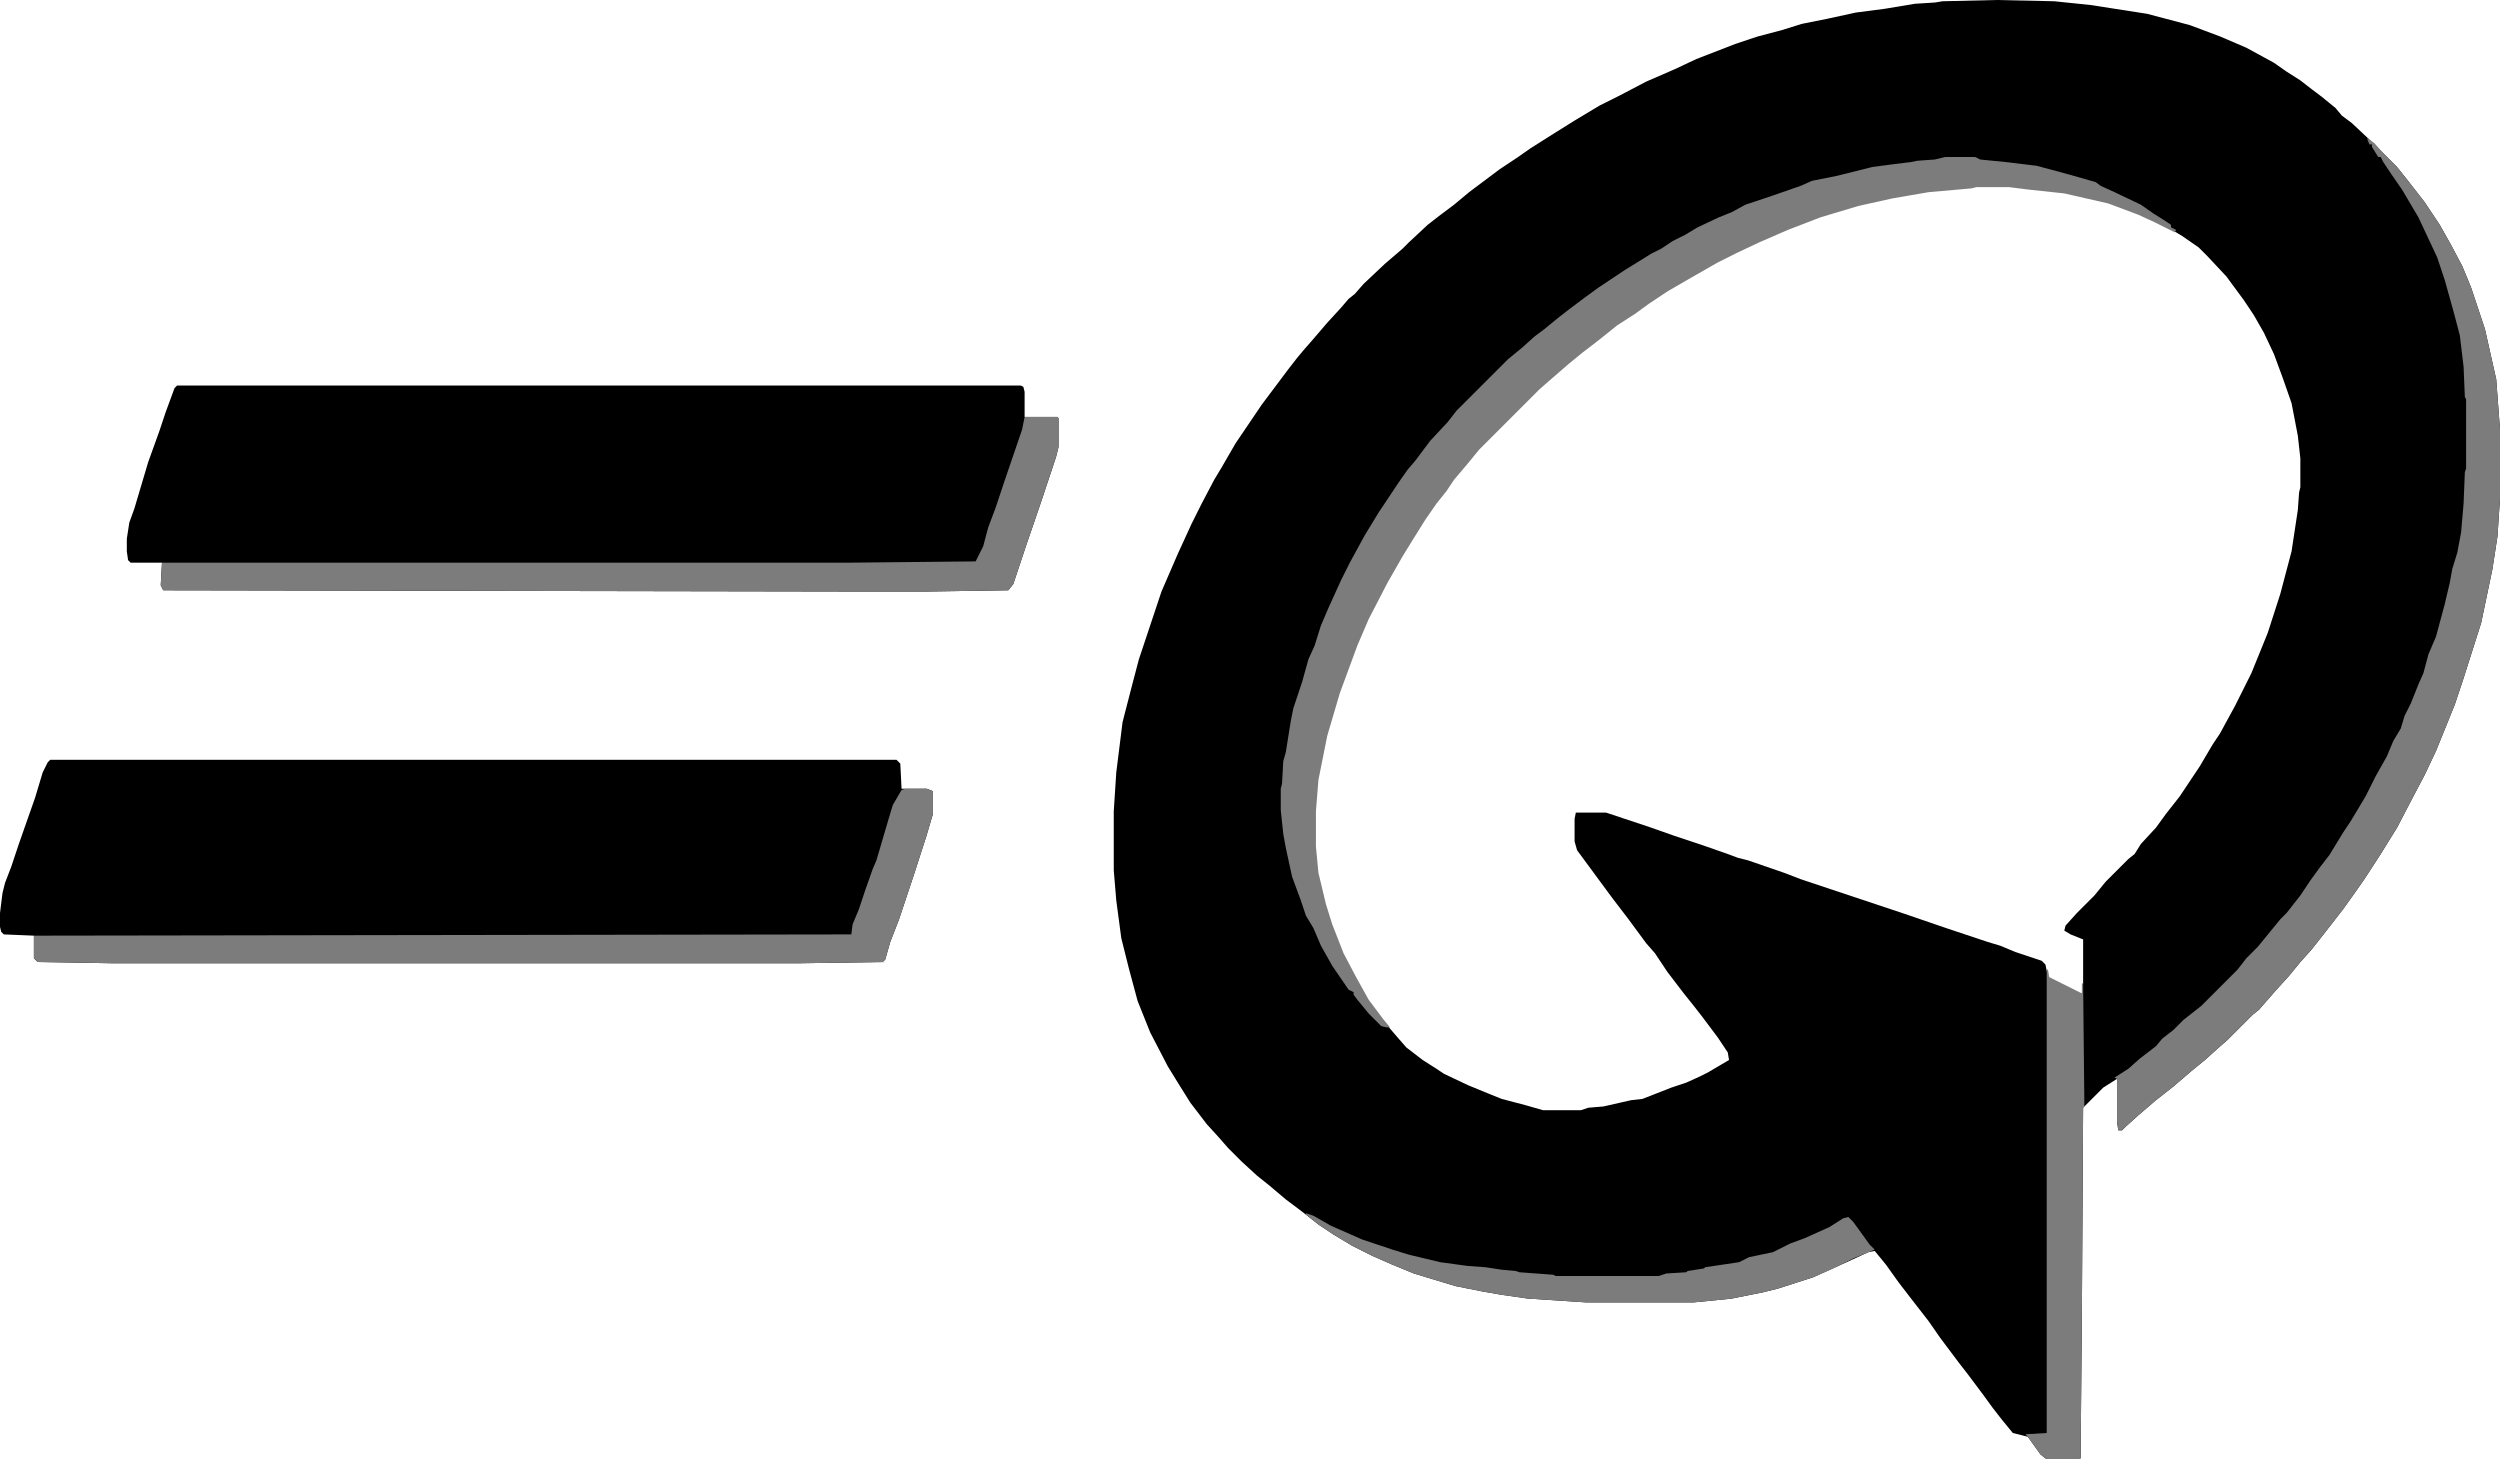
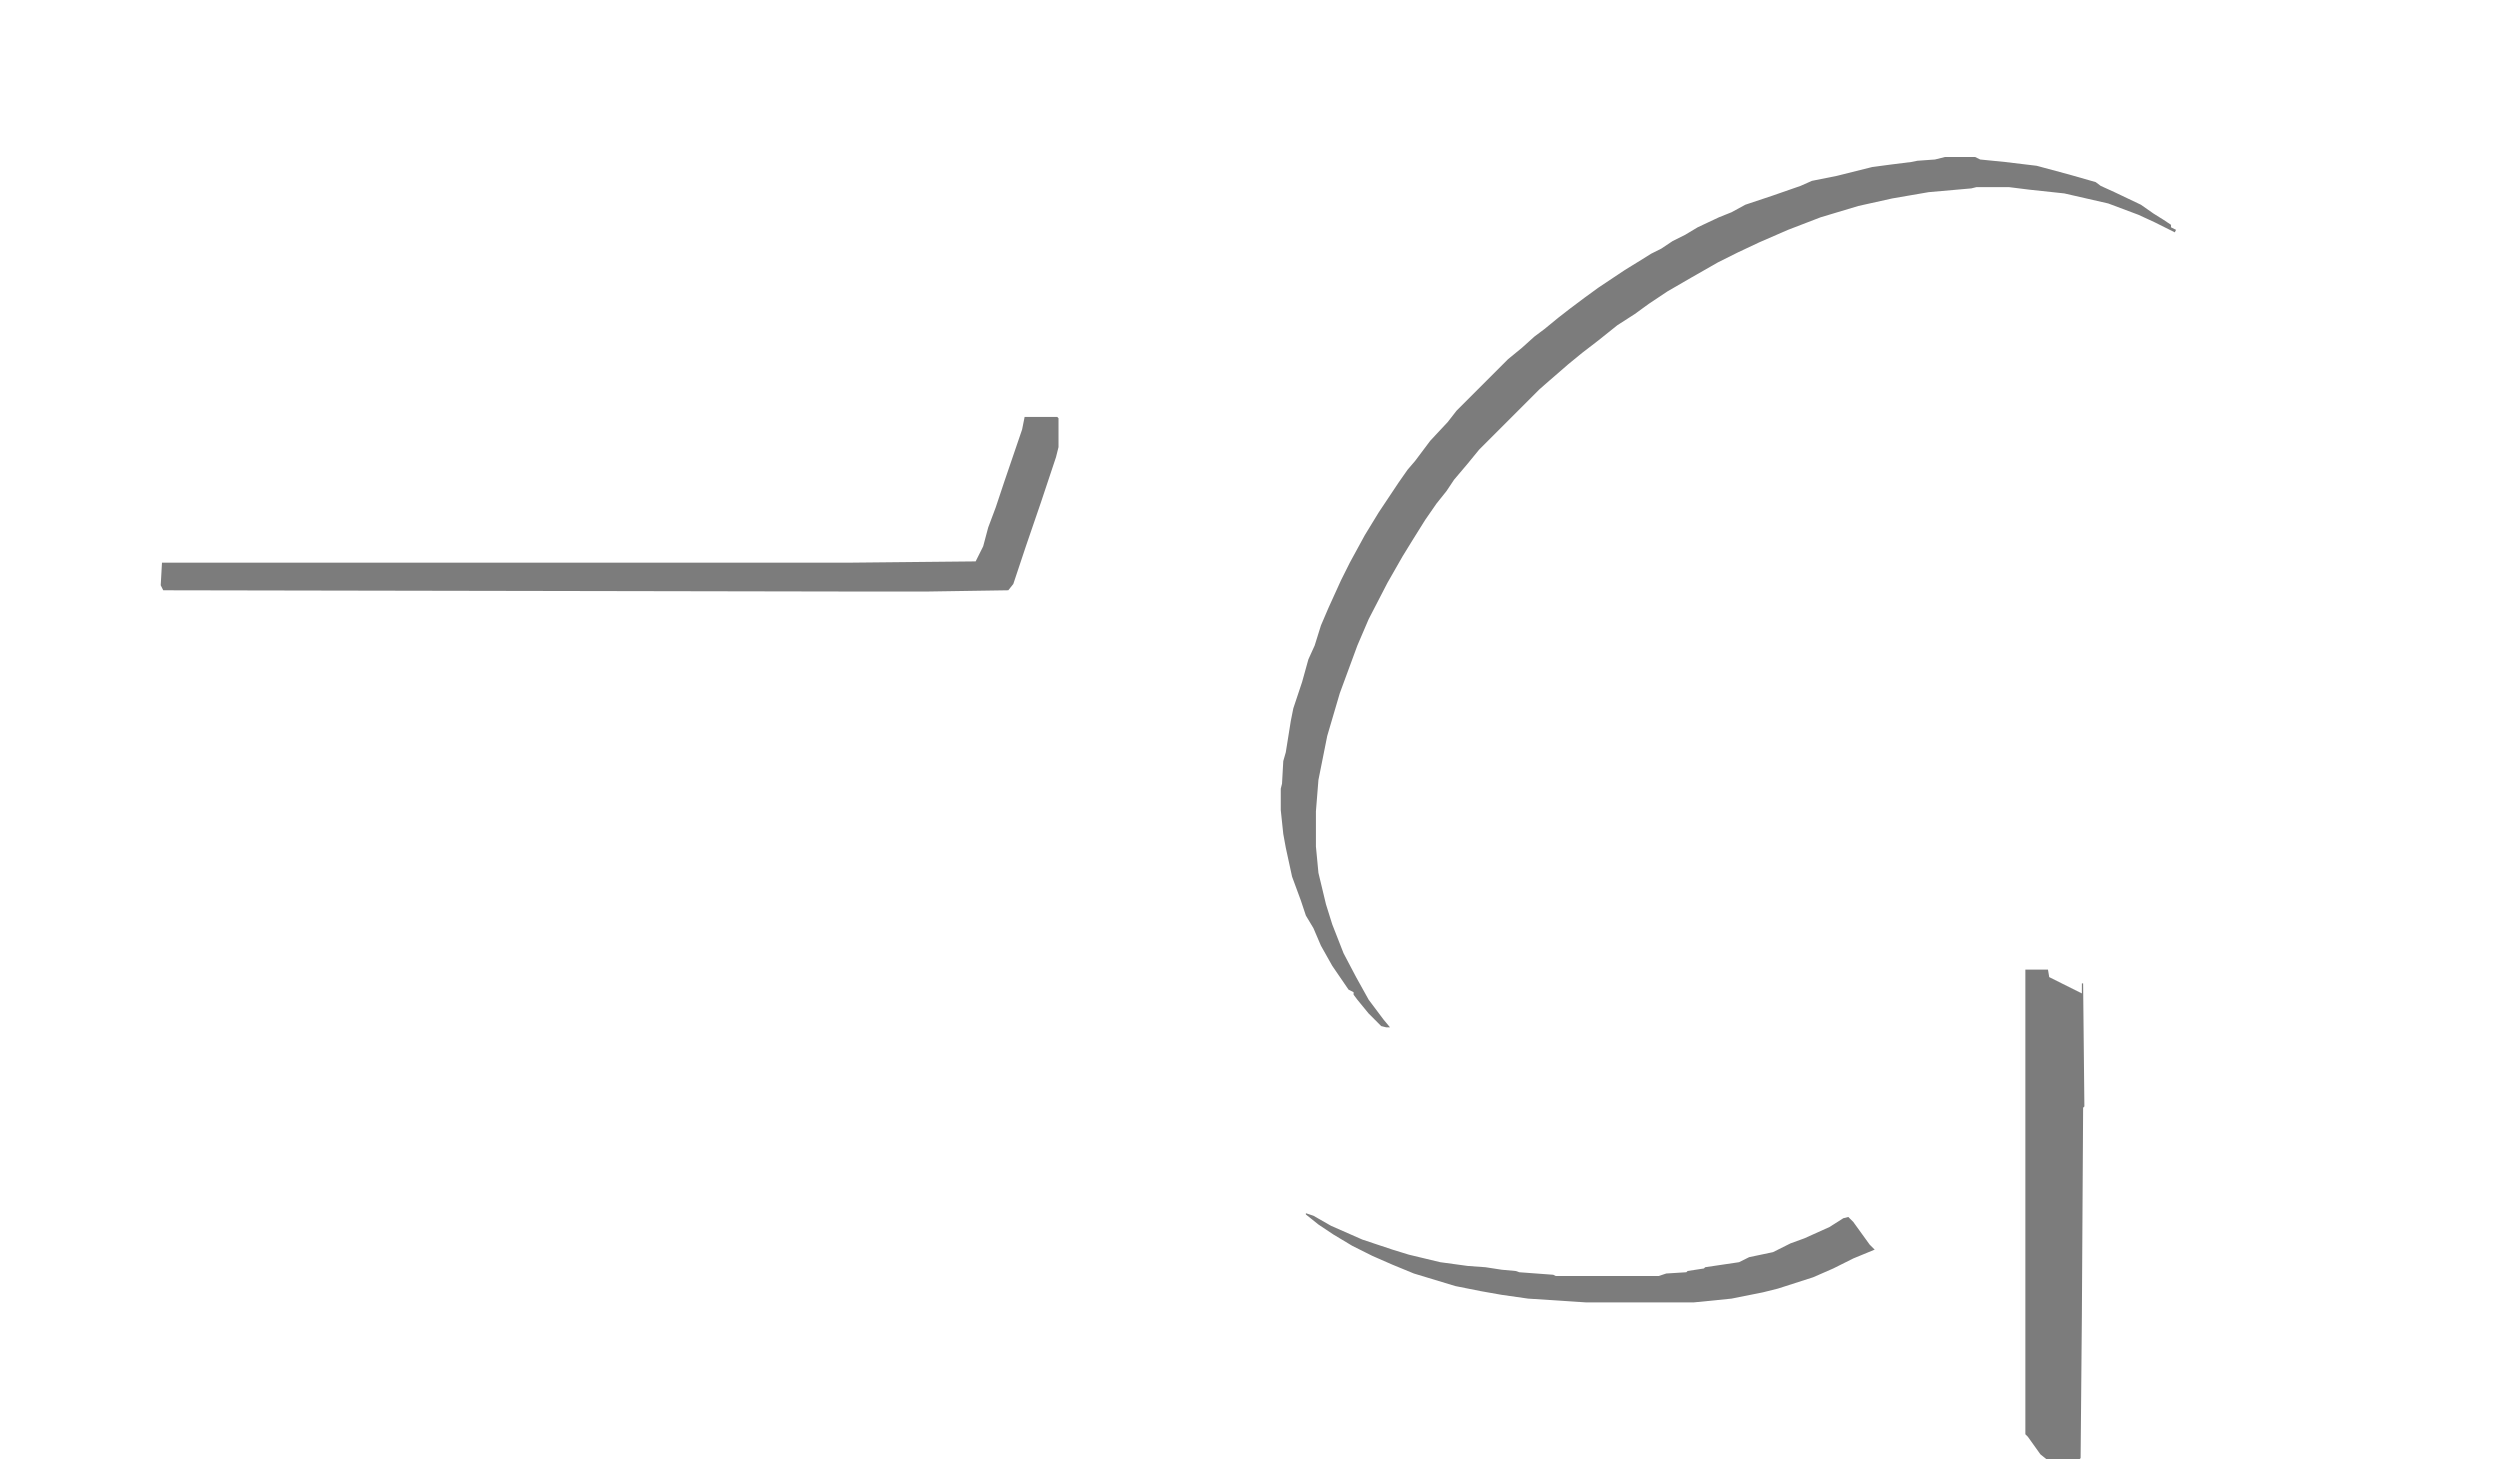
<svg xmlns="http://www.w3.org/2000/svg" width="800" height="467" viewBox="0 0 800 467" fill="none">
-   <path d="M638.875 0L657.358 0.402L669.011 1.608L687.092 4.421L700.753 8.038L710.397 11.655L718.835 15.272L727.675 20.095L731.693 22.908L736.113 25.721L739.729 28.534L742.943 30.946L747.363 34.563L749.372 36.974L752.587 39.386L759.016 45.414L767.052 53.452L770.266 57.471L775.892 64.705L780.713 71.939L784.329 78.369L787.946 85.201L790.758 92.034L795.178 105.296L798.795 121.372L800 137.448V159.552L799.196 171.608L797.589 182.058L793.973 199.339L788.348 217.022L785.535 225.462L779.508 240.332L775.892 247.968L771.873 255.604L767.052 264.848L761.828 273.287L756.605 281.325L753.792 285.344L749.774 290.971L744.149 298.205L739.729 303.831L736.113 307.85L732.496 312.271L728.478 316.692L722.853 323.122L720.844 324.73L712.808 332.768L709.593 335.581L705.575 339.198L701.155 342.815L695.53 347.638L689.905 352.059L684.279 356.881L680.261 360.498L679.056 361.704H677.85L677.449 358.891V345.226L673.029 348.04L666.6 354.47L666.198 421.184L665.796 466.598L665.394 467H654.947L652.938 465.392L648.92 459.766L644.098 458.56L640.482 454.139L637.67 450.522L634.455 446.102L629.633 439.671L626.821 436.054L620.794 428.016L617.177 422.792L611.552 415.558L607.534 410.333L603.516 404.707L599.9 400.286L597.891 400.688L592.667 403.099L580.211 408.725L568.96 412.343L564.139 413.548L554.093 415.558L542.039 416.763H507.484L489.001 415.558L480.563 414.352L473.732 413.146L465.696 411.539L452.436 407.52L445.605 404.707L439.176 401.893L432.747 398.678L426.72 395.061L421.899 391.846L416.273 387.425L411.452 383.808L406.228 379.387L402.21 376.172L397.388 371.751L392.968 367.33L390.156 364.115L386.138 359.694L380.914 352.862L376.896 346.432L373.682 341.207L368.056 330.356L364.038 320.309L361.226 309.86L358.815 300.214L357.207 288.157L356.404 278.512V259.623L357.207 247.164L359.216 231.089L362.431 218.63L364.44 210.994L371.673 189.292L376.896 177.235L381.316 167.59L384.53 161.159L388.548 153.523L390.959 149.504L395.379 141.868L403.817 129.41L412.255 118.157L415.068 114.54L417.077 112.128L419.89 108.913L424.711 103.287L429.131 98.464L431.542 95.651L433.551 94.043L436.364 90.828L443.194 84.398L448.82 79.575L450.829 77.565L456.856 71.939L460.472 69.126L465.294 65.509L470.116 61.49L479.759 54.256L485.786 50.237L489.804 47.423L497.438 42.601L503.867 38.582L511.904 33.759L518.332 30.544L526.77 26.123L536.012 22.104L542.843 18.889L555.299 14.066L562.531 11.655L570.166 9.645L576.595 7.636L584.631 6.028L593.872 4.019L603.114 2.813L612.757 1.206L619.186 0.804L621.597 0.402L638.875 0ZM632.446 59.48L630.839 59.882L617.177 61.088L605.525 63.097L594.676 65.509L582.622 69.126L572.175 73.145L562.933 77.163L556.102 80.379L549.674 83.594L541.236 88.416L533.601 92.837L527.574 96.856L523.154 100.071L517.529 103.688L511.502 108.511L506.278 112.53L501.858 116.147L495.831 121.372L492.617 124.185L472.928 143.878L469.312 148.299L464.892 153.523L462.481 157.14L459.267 161.159L455.65 166.384L451.632 172.814L448.418 178.039L443.596 186.478L437.569 198.133L433.953 206.573L428.327 221.845L424.309 235.509L421.497 249.576L420.693 259.623V270.876L421.497 279.316L423.908 289.363L425.917 295.793L429.533 305.037L433.551 312.673L437.569 319.907L442.391 326.337L447.212 331.964L450.025 335.179L455.249 339.198L459.669 342.011L462.079 343.619L469.714 347.236L476.544 350.049L480.563 351.657L488.197 353.666L493.822 355.274H505.876L508.287 354.47L513.109 354.068L521.949 352.059L525.565 351.657L534.807 348.04L539.628 346.432L544.048 344.423L546.459 343.217L553.29 339.198L552.888 336.787L549.674 331.964L544.852 325.534L542.039 321.917L538.825 317.898L533.601 311.065L529.583 305.037L526.77 301.822L521.145 294.186L515.922 287.354L504.671 272.082L503.867 269.269V262.034L504.269 260.025H513.913L528.378 264.848L535.208 267.259L544.852 270.474L552.888 273.287L556.102 274.493L559.317 275.297L570.969 279.316L576.193 281.325L608.739 292.176L622.803 296.999L636.062 301.42L640.08 302.626L644.902 304.635L653.34 307.448L654.545 308.654L655.349 312.673L660.974 315.888L665.394 317.898H666.198L666.6 314.682V300.616L662.582 299.009L660.573 297.803L660.974 296.195L664.591 292.176L670.216 286.55L673.832 282.129L681.065 274.895L683.074 273.287L685.083 270.072L689.905 264.848L693.119 260.427L697.539 254.8L703.968 245.155L707.986 238.323L710.397 234.706L715.218 225.864L720.442 215.415L725.665 202.554L729.684 190.096L733.3 176.431L735.309 163.169L735.711 157.542L736.113 155.935V146.691L735.309 139.457L733.3 129.008L730.487 120.97L727.675 113.334L724.46 106.502L721.246 100.875L718.031 96.052L712.406 88.416L706.379 81.986L703.566 79.173L698.343 75.556L692.315 71.939L684.279 68.322L674.636 64.705L660.573 61.49L649.322 60.284L642.893 59.48H632.446Z" fill="black" />
-   <path d="M56.655 123.381H326.67L327.474 123.783L327.875 125.391V133.429H338.322L338.724 133.83V143.074L337.921 146.289L333.099 160.757L328.277 174.824L324.259 186.88L322.652 188.89L296.534 189.292H275.239L52.235 188.89L51.431 187.282L51.833 180.048H41.788L40.984 179.244L40.583 176.431V172.412L41.386 167.188L42.993 162.767L47.413 147.897L51.03 137.849L53.039 131.821L55.851 124.185L56.655 123.381Z" fill="black" />
-   <path d="M16.072 243.145H286.891L288.096 244.351L288.498 252.389H296.534L298.543 253.193V260.427L296.534 267.259L292.516 279.718L287.695 294.186L284.882 301.42L283.275 307.046L282.471 307.85L255.148 308.252H36.565L12.054 307.85L10.849 306.645V299.411L1.205 299.009L0.402 298.205L0 296.597V292.176L0.804 285.746L1.607 282.531L3.616 277.306L6.027 270.072L11.251 255.202L13.662 247.164L15.269 243.949L16.072 243.145Z" fill="black" />
  <path d="M622.401 50.237H632.044L633.651 51.04L641.688 51.844L651.733 53.05L662.18 55.863L670.618 58.275L672.225 59.48L676.645 61.49L685.083 65.509L689.101 68.322L692.315 70.331L694.726 71.939V72.743L696.333 73.546L695.932 74.35L689.503 71.135L684.279 68.724L674.636 65.107L660.573 61.892L649.322 60.686L642.893 59.882H632.446L630.839 60.284L617.177 61.49L605.525 63.499L594.676 65.91L582.622 69.528L572.175 73.546L562.933 77.565L556.102 80.781L549.674 83.996L541.236 88.818L533.601 93.239L527.574 97.258L523.154 100.473L517.529 104.09L511.502 108.913L506.278 112.932L501.858 116.549L495.831 121.774L492.617 124.587L473.33 143.878L469.714 148.299L465.294 153.523L462.883 157.14L459.669 161.159L456.052 166.384L452.034 172.814L448.82 178.039L443.998 186.478L437.971 198.133L434.355 206.573L428.729 221.845L424.711 235.509L421.899 249.576L421.095 259.623V270.876L421.899 279.316L424.309 289.363L426.318 295.793L429.935 305.037L433.953 312.673L437.971 319.907L442.793 326.337L444.802 328.749H443.596L441.989 328.347L437.971 324.328L434.355 319.907L433.149 318.299V317.496L431.542 316.692L426.318 309.056L422.702 302.626L420.291 296.999L417.88 292.98L416.273 288.157L413.461 280.522L411.452 271.278L410.648 266.857L409.844 259.221V252.389L410.246 250.781L410.648 243.547L411.452 240.734L413.059 230.687L413.862 226.668L416.675 218.228L418.684 210.994L420.693 206.573L422.702 200.143L425.113 194.516L429.131 185.675L431.944 180.048L436.765 171.207L441.185 163.972L447.614 154.327L450.427 150.308L452.838 147.495L457.659 141.065L463.285 135.036L466.097 131.419L482.572 114.941L486.991 111.324L491.01 107.707L494.224 105.296L498.644 101.679L502.26 98.866L507.082 95.249L511.502 92.034L519.94 86.407L525.163 83.192L528.378 81.182L531.592 79.575L535.208 77.163L539.227 75.154L543.245 72.743L550.075 69.528L554.093 67.92L558.513 65.509L566.951 62.695L576.193 59.48L579.809 57.873L587.845 56.265L599.096 53.452L605.123 52.648L611.552 51.844L613.561 51.442L619.186 51.04L622.401 50.237Z" fill="#7C7C7C" />
-   <path d="M757.408 44.208L759.819 45.816L762.632 49.031L767.052 53.452L770.266 57.471L775.892 64.705L780.713 71.939L784.329 78.369L787.946 85.201L790.758 92.034L795.178 105.296L798.795 121.372L800 137.448V159.552L799.196 171.608L797.589 182.058L793.973 199.339L788.348 217.022L785.535 225.462L779.508 240.332L775.892 247.968L771.873 255.604L767.052 264.848L761.828 273.287L756.605 281.325L753.792 285.344L749.774 290.971L744.149 298.205L739.729 303.831L736.113 307.85L732.496 312.271L728.478 316.692L722.853 323.122L720.844 324.73L712.808 332.768L709.593 335.581L705.575 339.198L701.155 342.815L695.53 347.638L689.905 352.059L684.279 356.881L680.261 360.498L679.056 361.704H677.85L677.449 358.891V345.226L676.645 344.824L681.065 342.011L684.681 338.796L689.905 334.777L691.914 332.366L695.53 329.553L698.744 326.337L704.37 321.917L716.022 310.262L718.835 306.645L722.451 303.028L729.684 294.186L731.693 292.176L736.113 286.55L739.327 281.727L742.541 277.306L745.354 273.689L749.774 266.455L752.185 262.838L757.007 254.8L760.221 248.37L763.837 241.94L765.846 237.117L768.257 233.098L769.463 229.079L771.472 225.06L773.882 219.032L775.49 215.415L777.097 209.386L779.508 203.76L782.32 193.311L783.928 186.478L784.731 182.058L786.339 176.833L787.544 170.403L788.348 161.159L788.749 151.112L789.151 149.906V127.802L788.749 126.998L788.348 117.353L787.142 107.306L785.133 99.669L782.32 89.622L779.91 82.388L773.882 69.528L768.659 60.686L765.043 55.461L762.632 51.844L761.828 50.237H761.025L759.016 47.022V46.218H758.212L757.408 44.208Z" fill="#7C7C7C" />
  <path d="M327.875 133.429H338.322L338.724 133.83V143.074L337.921 146.289L333.099 160.757L328.277 174.824L324.259 186.88L322.652 188.89L296.534 189.292H275.239L52.235 188.89L51.431 187.282L51.833 180.048H272.426L312.205 179.646L314.616 174.824L316.223 168.795L318.634 162.365L321.447 153.925L327.072 137.448L327.875 133.429Z" fill="#7C7C7C" />
-   <path d="M289.704 252.389H296.534L298.543 253.193V260.427L296.534 267.259L292.516 279.718L287.695 294.186L284.882 301.42L283.275 307.046L282.471 307.85L255.148 308.252H36.565L12.054 307.85L10.849 306.645V299.411L272.426 299.009L272.828 295.793L274.837 290.971L276.846 284.942L279.257 278.11L280.462 275.297L284.48 261.633L285.686 257.614L288.498 252.791L289.704 252.389Z" fill="#7C7C7C" />
-   <path d="M654.947 310.262H655.349L655.751 312.673L666.198 317.898V314.682H666.6L667.002 354.068L666.6 354.47L666.198 421.184L665.796 466.598L665.394 467H654.947L652.938 465.392L648.92 459.766L648.117 458.962L654.947 458.56V310.262Z" fill="#7C7C7C" />
+   <path d="M654.947 310.262H655.349L655.751 312.673L666.198 317.898V314.682H666.6L667.002 354.068L666.6 354.47L666.198 421.184L665.796 466.598L665.394 467H654.947L652.938 465.392L648.92 459.766L648.117 458.962V310.262Z" fill="#7C7C7C" />
  <path d="M417.88 388.229L420.291 389.033L425.917 392.248L435.962 396.669L445.605 399.884L450.829 401.491L460.874 403.903L469.714 405.108L475.339 405.51L480.563 406.314L484.982 406.716L486.188 407.118L497.037 407.922L497.84 408.324H530.789L533.199 407.52L539.628 407.118L540.03 406.716L545.254 405.912L545.655 405.51L556.504 403.903L559.719 402.295L567.353 400.688L572.978 397.874L577.398 396.267L585.434 392.65L589.854 389.836L591.462 389.435L593.069 391.042L598.292 398.276L599.9 399.884L593.069 402.697L586.64 405.912L580.211 408.725L568.96 412.343L564.139 413.548L554.093 415.558L542.039 416.763H507.484L489.001 415.558L480.563 414.352L473.732 413.146L465.696 411.539L452.436 407.52L445.605 404.707L439.176 401.893L432.747 398.678L426.72 395.061L421.899 391.846L417.88 388.631V388.229Z" fill="#7C7C7C" />
</svg>